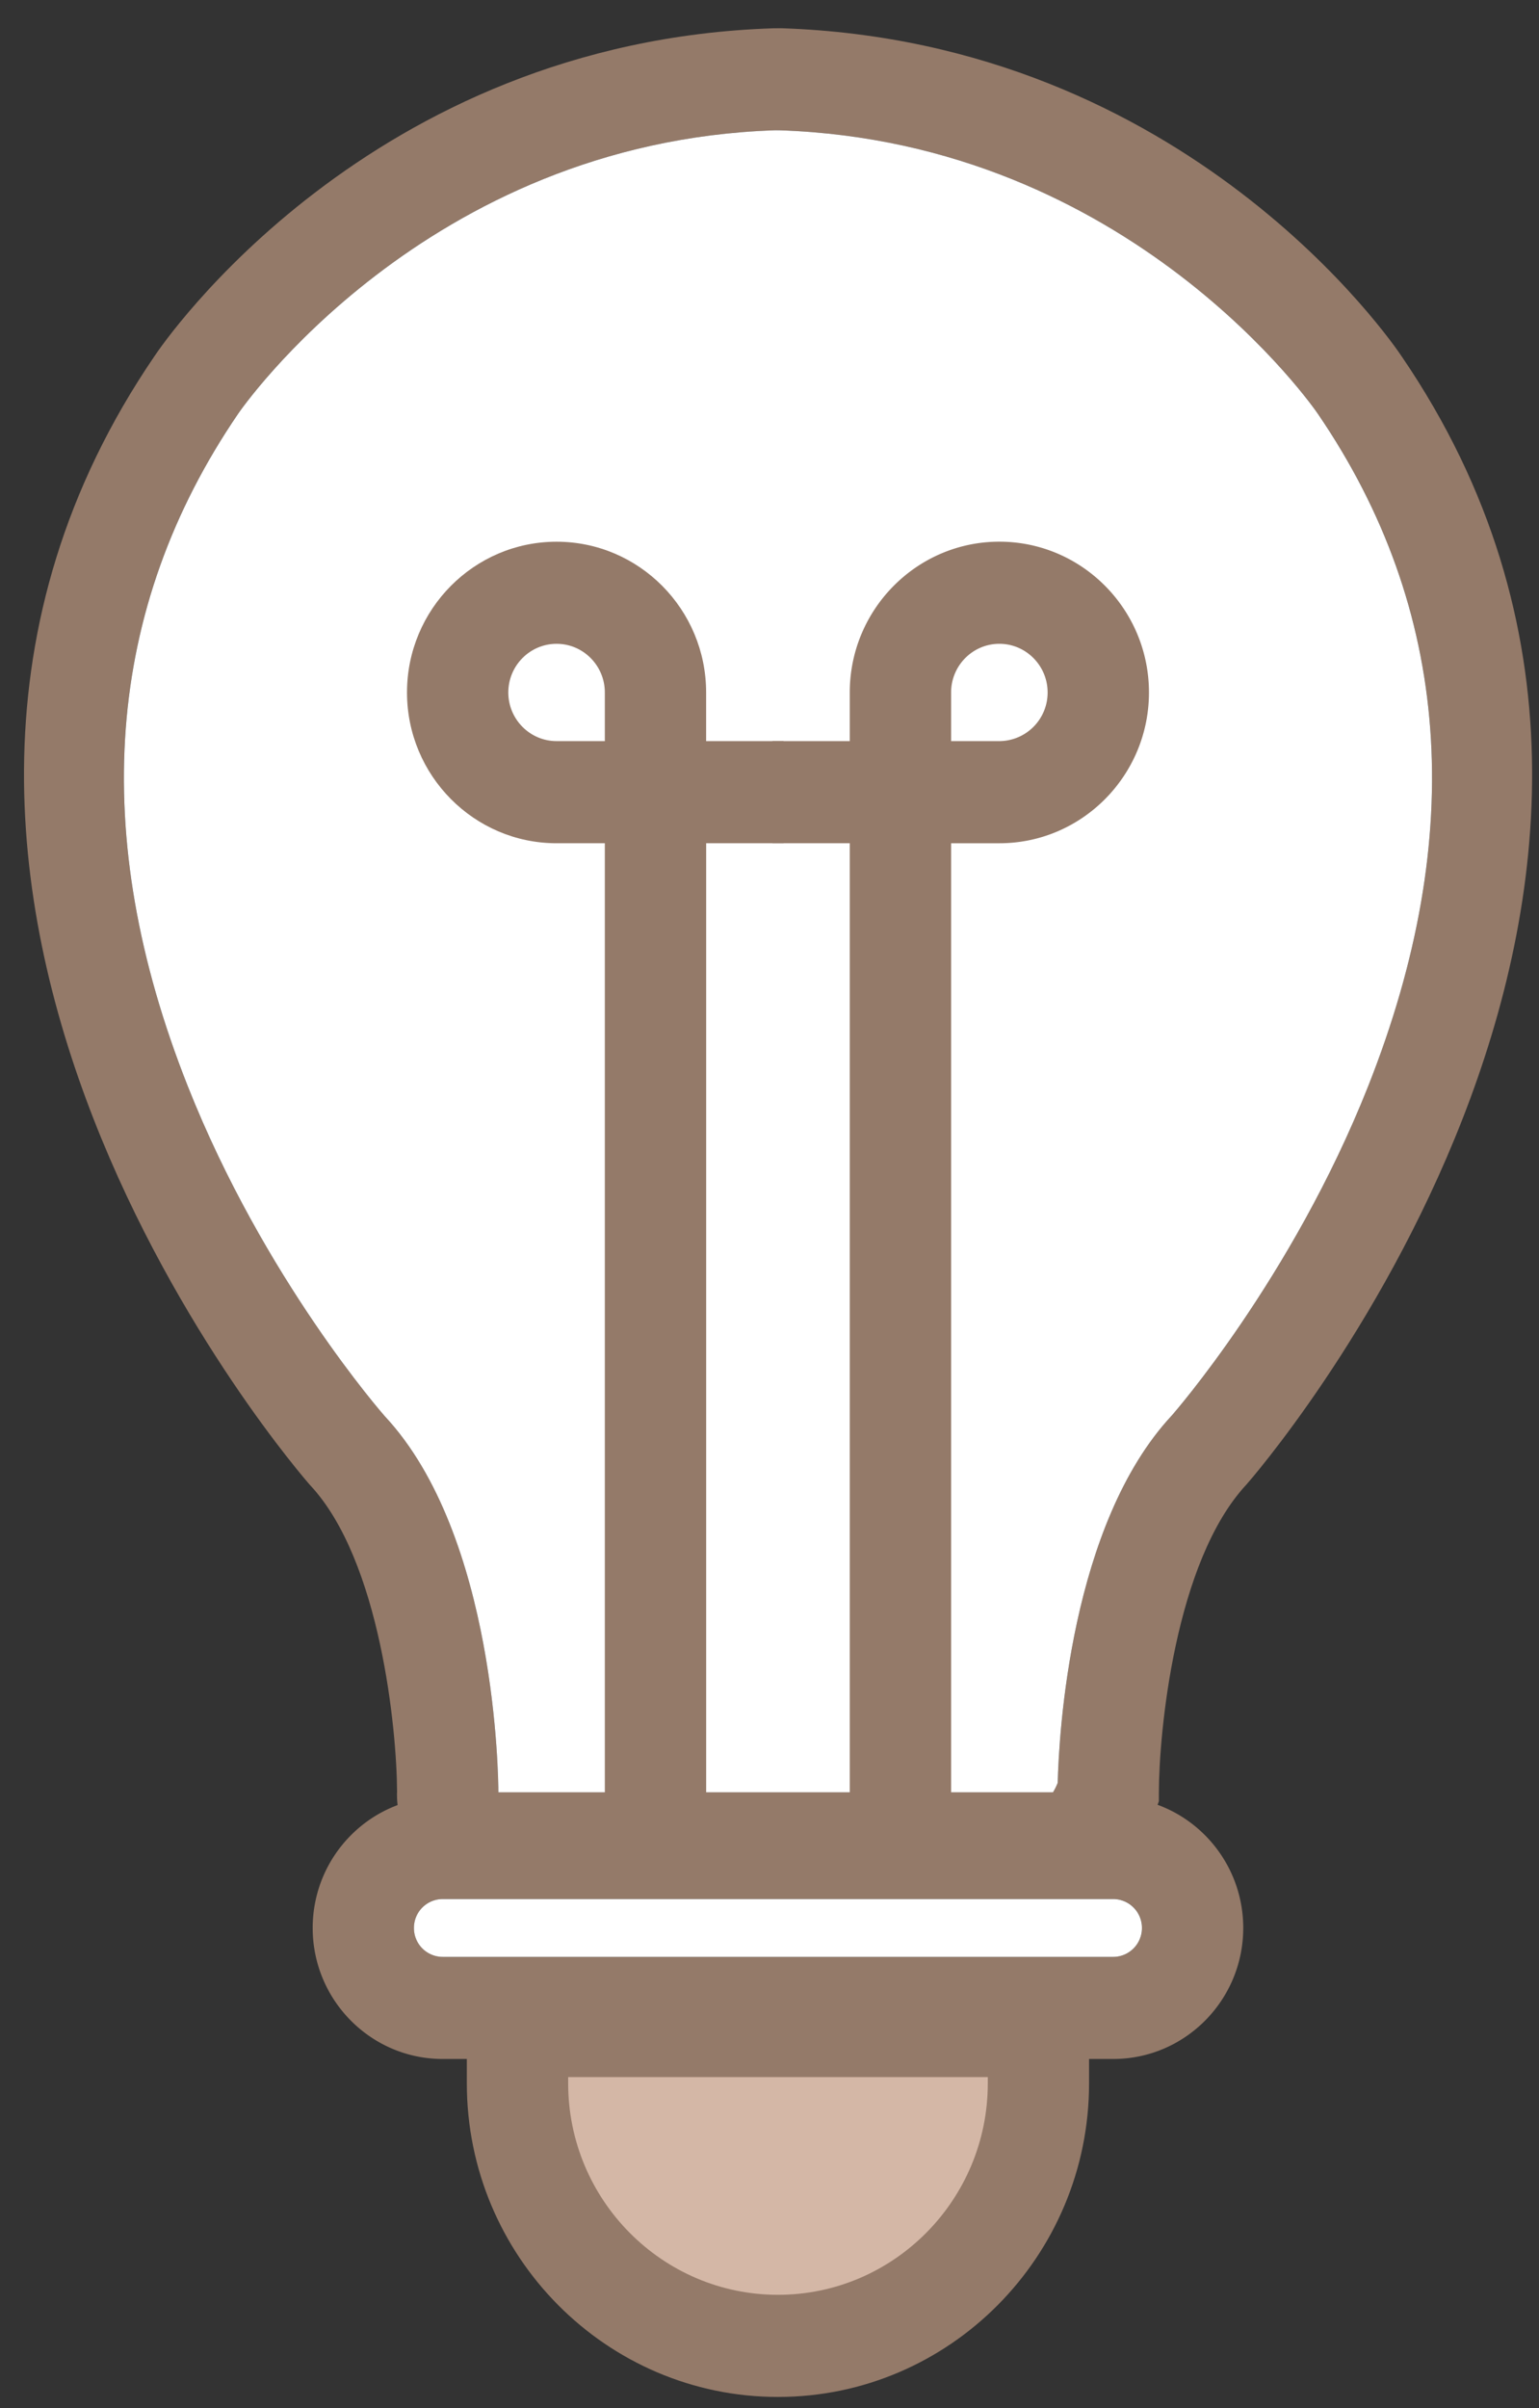
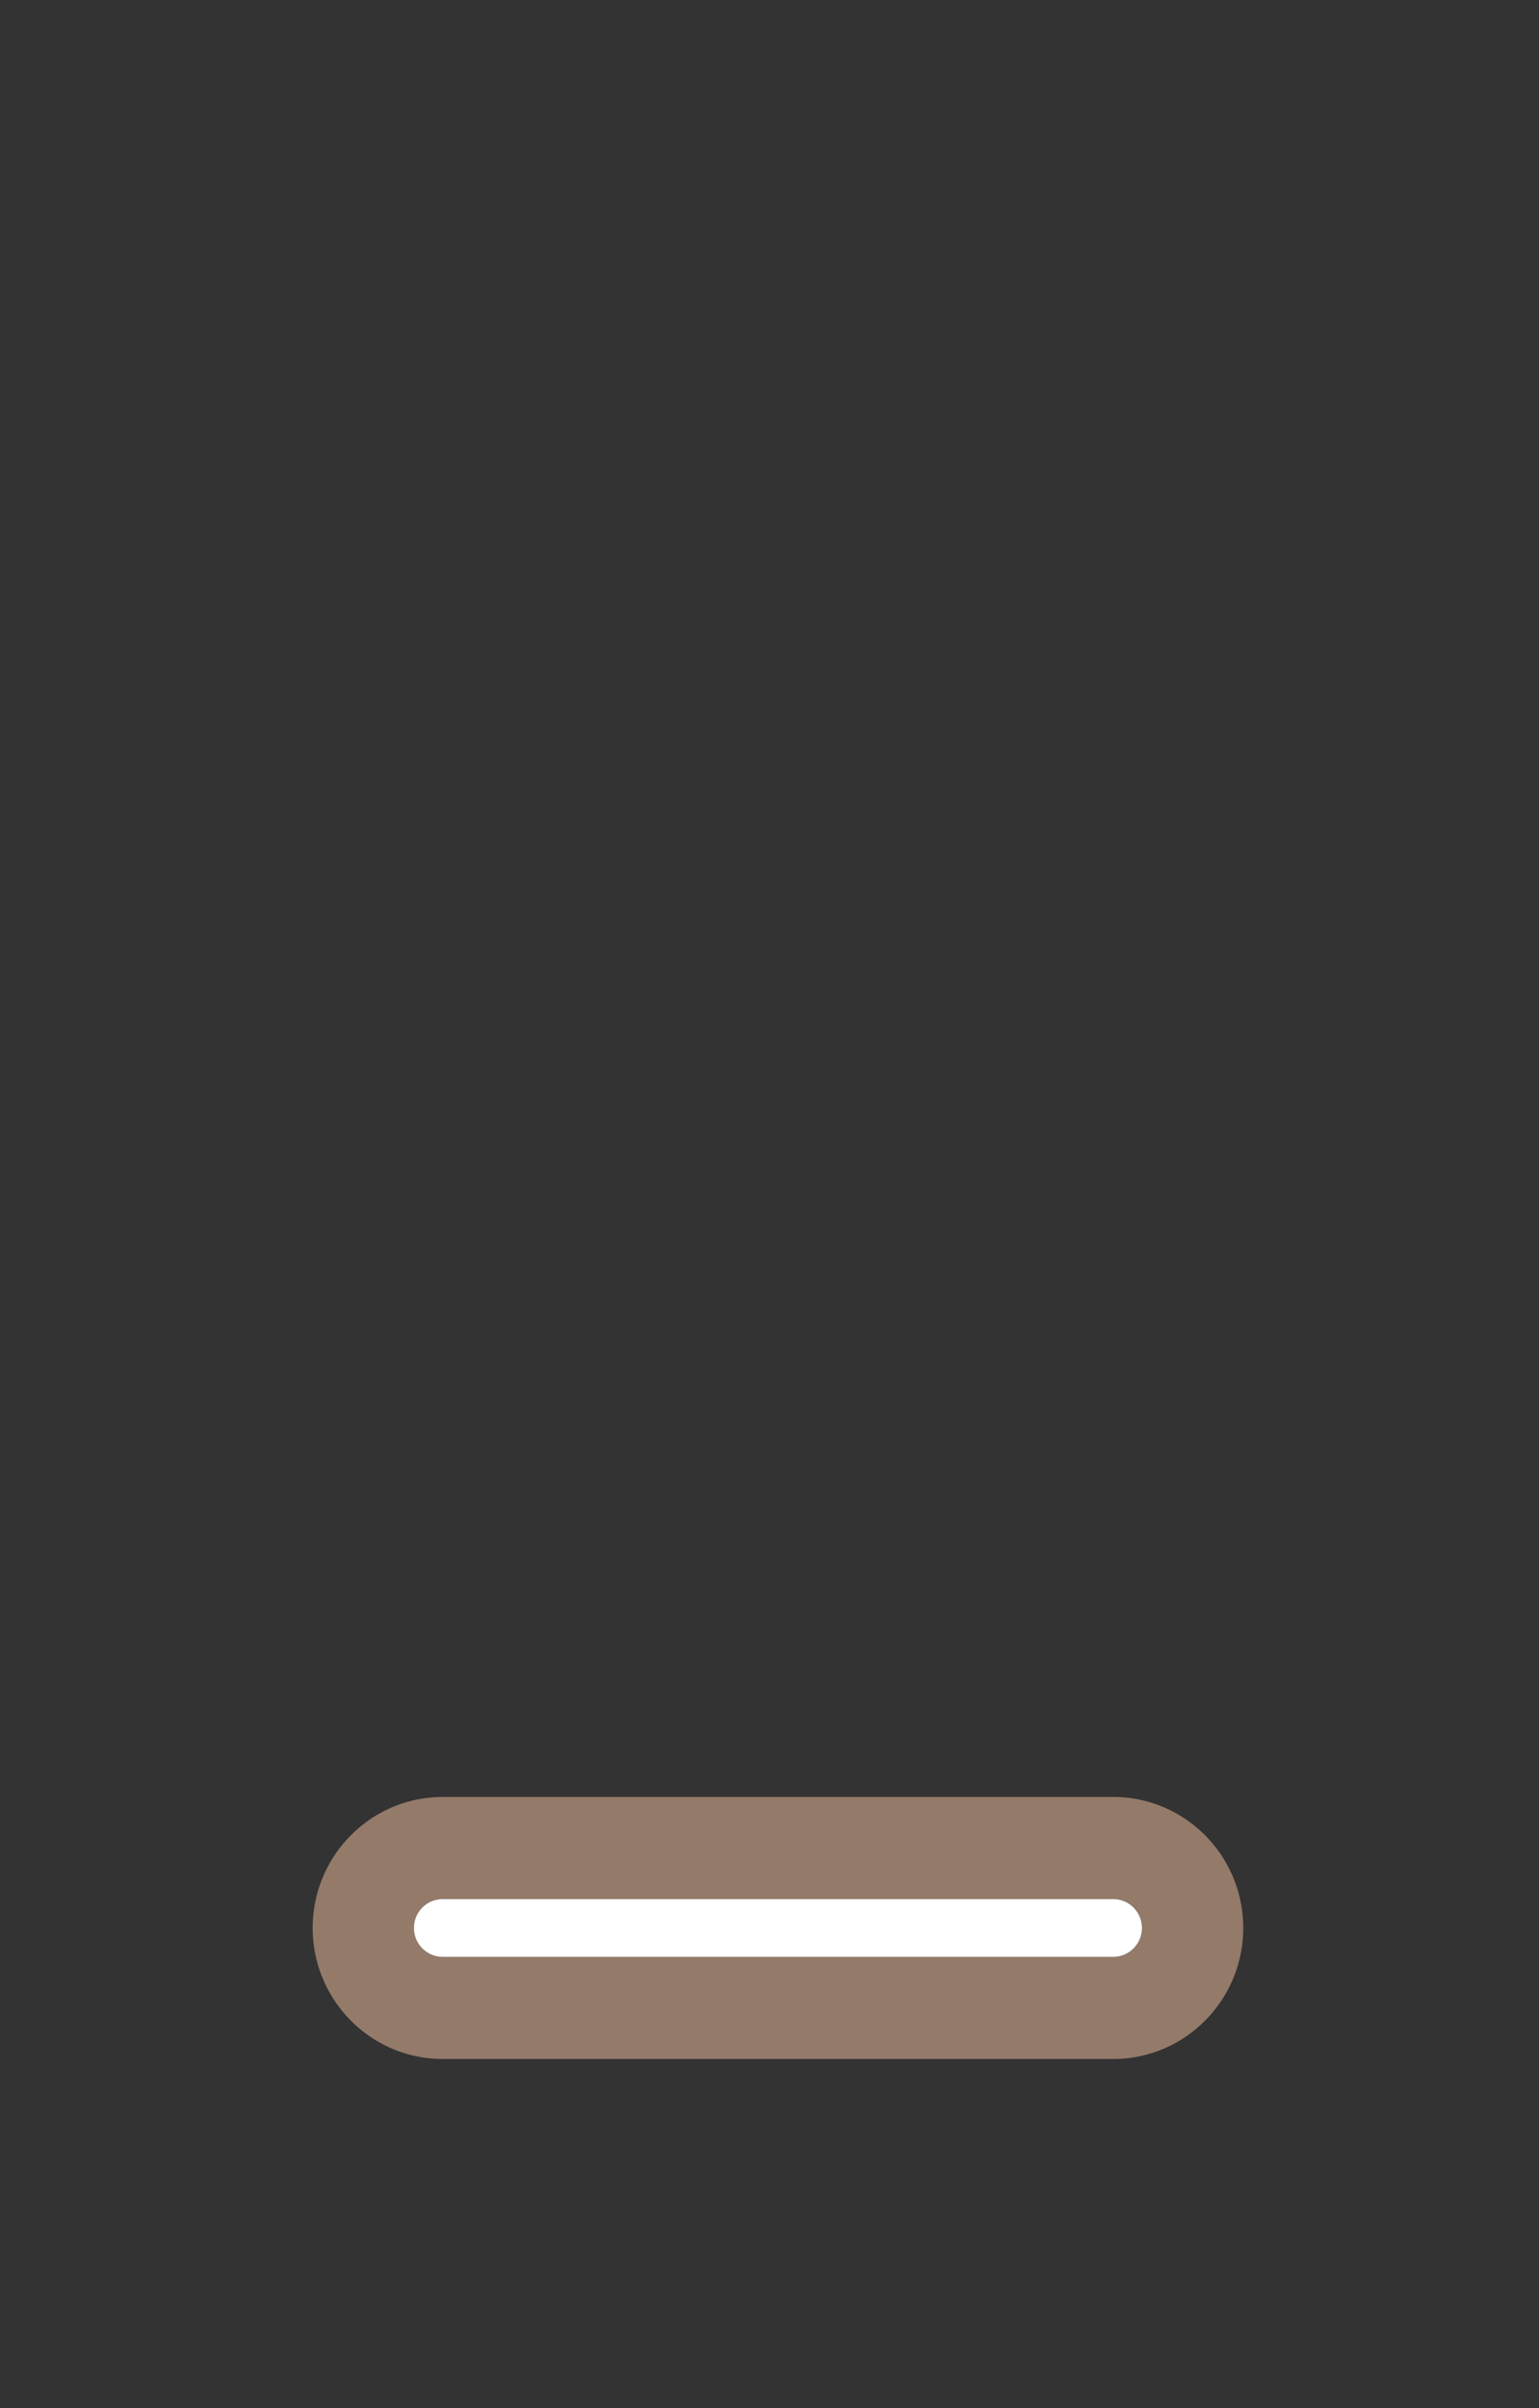
<svg xmlns="http://www.w3.org/2000/svg" width="39" height="61">
  <rect width="100%" height="100%" fill="#333333" stroke="none" />
  <g fill="none" fill-rule="evenodd">
-     <path d="M26.315 51.32h-13.2v1.453c0 3.672 2.955 6.65 6.6 6.65 3.645 0 6.6-2.978 6.6-6.65V51.32z" fill="#D4B7A6" />
-     <path d="M26.965 47.986H12.332l-.124-.025c-1.656-.335-2.185-1.705-2.146-2.59-.008-1.542-.417-5.84-2.202-7.75-.154-.17-13.18-15.068-3.946-28.598.208-.313 5.414-7.967 15.675-8.306l.208-.002c10.305.341 15.512 7.995 15.728 8.32C44.75 22.554 31.723 37.45 31.59 37.6c-1.82 1.947-2.22 6.295-2.223 7.808v.218l-.073.206c-.672 1.944-1.844 2.155-2.32 2.155h-.01zm-14.336-2.587h14.056c.032-.053.073-.132.12-.24.03-1.225.313-6.55 2.895-9.31.01-.01 3.035-3.452 4.97-8.336 2.524-6.365 2.096-12.094-1.268-17.025-.054-.079-4.736-6.893-13.647-7.187l-.123.001c-8.869.293-13.55 7.107-13.597 7.177-3.372 4.94-3.8 10.669-1.277 17.034 1.936 4.884 4.962 8.325 4.993 8.36 2.826 3.022 2.877 9.186 2.878 9.526z" fill="#947A69" />
-     <path d="M12.629 45.4h14.055c.034-.055.076-.132.12-.24.03-1.227.316-6.55 2.897-9.312.008-.01 3.034-3.45 4.97-8.335 2.522-6.366 2.095-12.094-1.27-17.024-.052-.08-4.734-6.893-13.646-7.188h-.123c-8.87.295-13.55 7.109-13.597 7.179-3.372 4.94-3.799 10.667-1.277 17.032 1.935 4.886 4.962 8.326 4.992 8.36 2.826 3.024 2.879 9.187 2.879 9.528" fill="#FFF" />
    <path d="M28.212 52.155H11.218c-1.816 0-3.294-1.488-3.294-3.319 0-1.83 1.478-3.318 3.294-3.318h16.994c1.816 0 3.293 1.488 3.293 3.318 0 1.831-1.477 3.319-3.293 3.319zm-16.994-4.052a.73.73 0 0 0-.726.733.73.73 0 0 0 .726.732h16.994a.73.73 0 0 0 .727-.732.73.73 0 0 0-.727-.733H11.218z" fill="#947A69" />
    <path d="M11.218 48.104a.73.73 0 0 0-.728.732.73.73 0 0 0 .728.733h16.994a.73.73 0 0 0 .726-.733.73.73 0 0 0-.726-.732H11.218z" fill="#FFF" />
-     <path d="M19.715 60.716c-4.348 0-7.885-3.564-7.885-7.944v-2.745h15.768v2.745c0 4.38-3.537 7.944-7.883 7.944zm-5.317-8.102v.158c0 2.954 2.385 5.357 5.317 5.357 2.93 0 5.317-2.403 5.317-5.357v-.158H14.398zM17.895 46.352h-2.568V21.36h-1.223c-2.09 0-3.79-1.714-3.79-3.82s1.7-3.818 3.79-3.818 3.79 1.712 3.79 3.819v1.232h1.962v2.587h-1.961v24.992zm-3.791-30.044c-.674 0-1.223.552-1.223 1.233 0 .679.549 1.232 1.223 1.232h1.223v-1.232c0-.68-.548-1.233-1.223-1.233z" fill="#947A69" />
-     <path d="M24.102 46.352h-2.568V21.36h-1.96v-2.587h1.96v-1.232c0-2.107 1.702-3.82 3.79-3.82 2.092 0 3.792 1.713 3.792 3.82 0 2.105-1.7 3.819-3.791 3.819h-1.223v24.992zm0-27.579h1.223a1.23 1.23 0 0 0 1.223-1.232c0-.68-.55-1.233-1.223-1.233-.674 0-1.223.552-1.223 1.233v1.232z" fill="#947A69" />
  </g>
</svg>